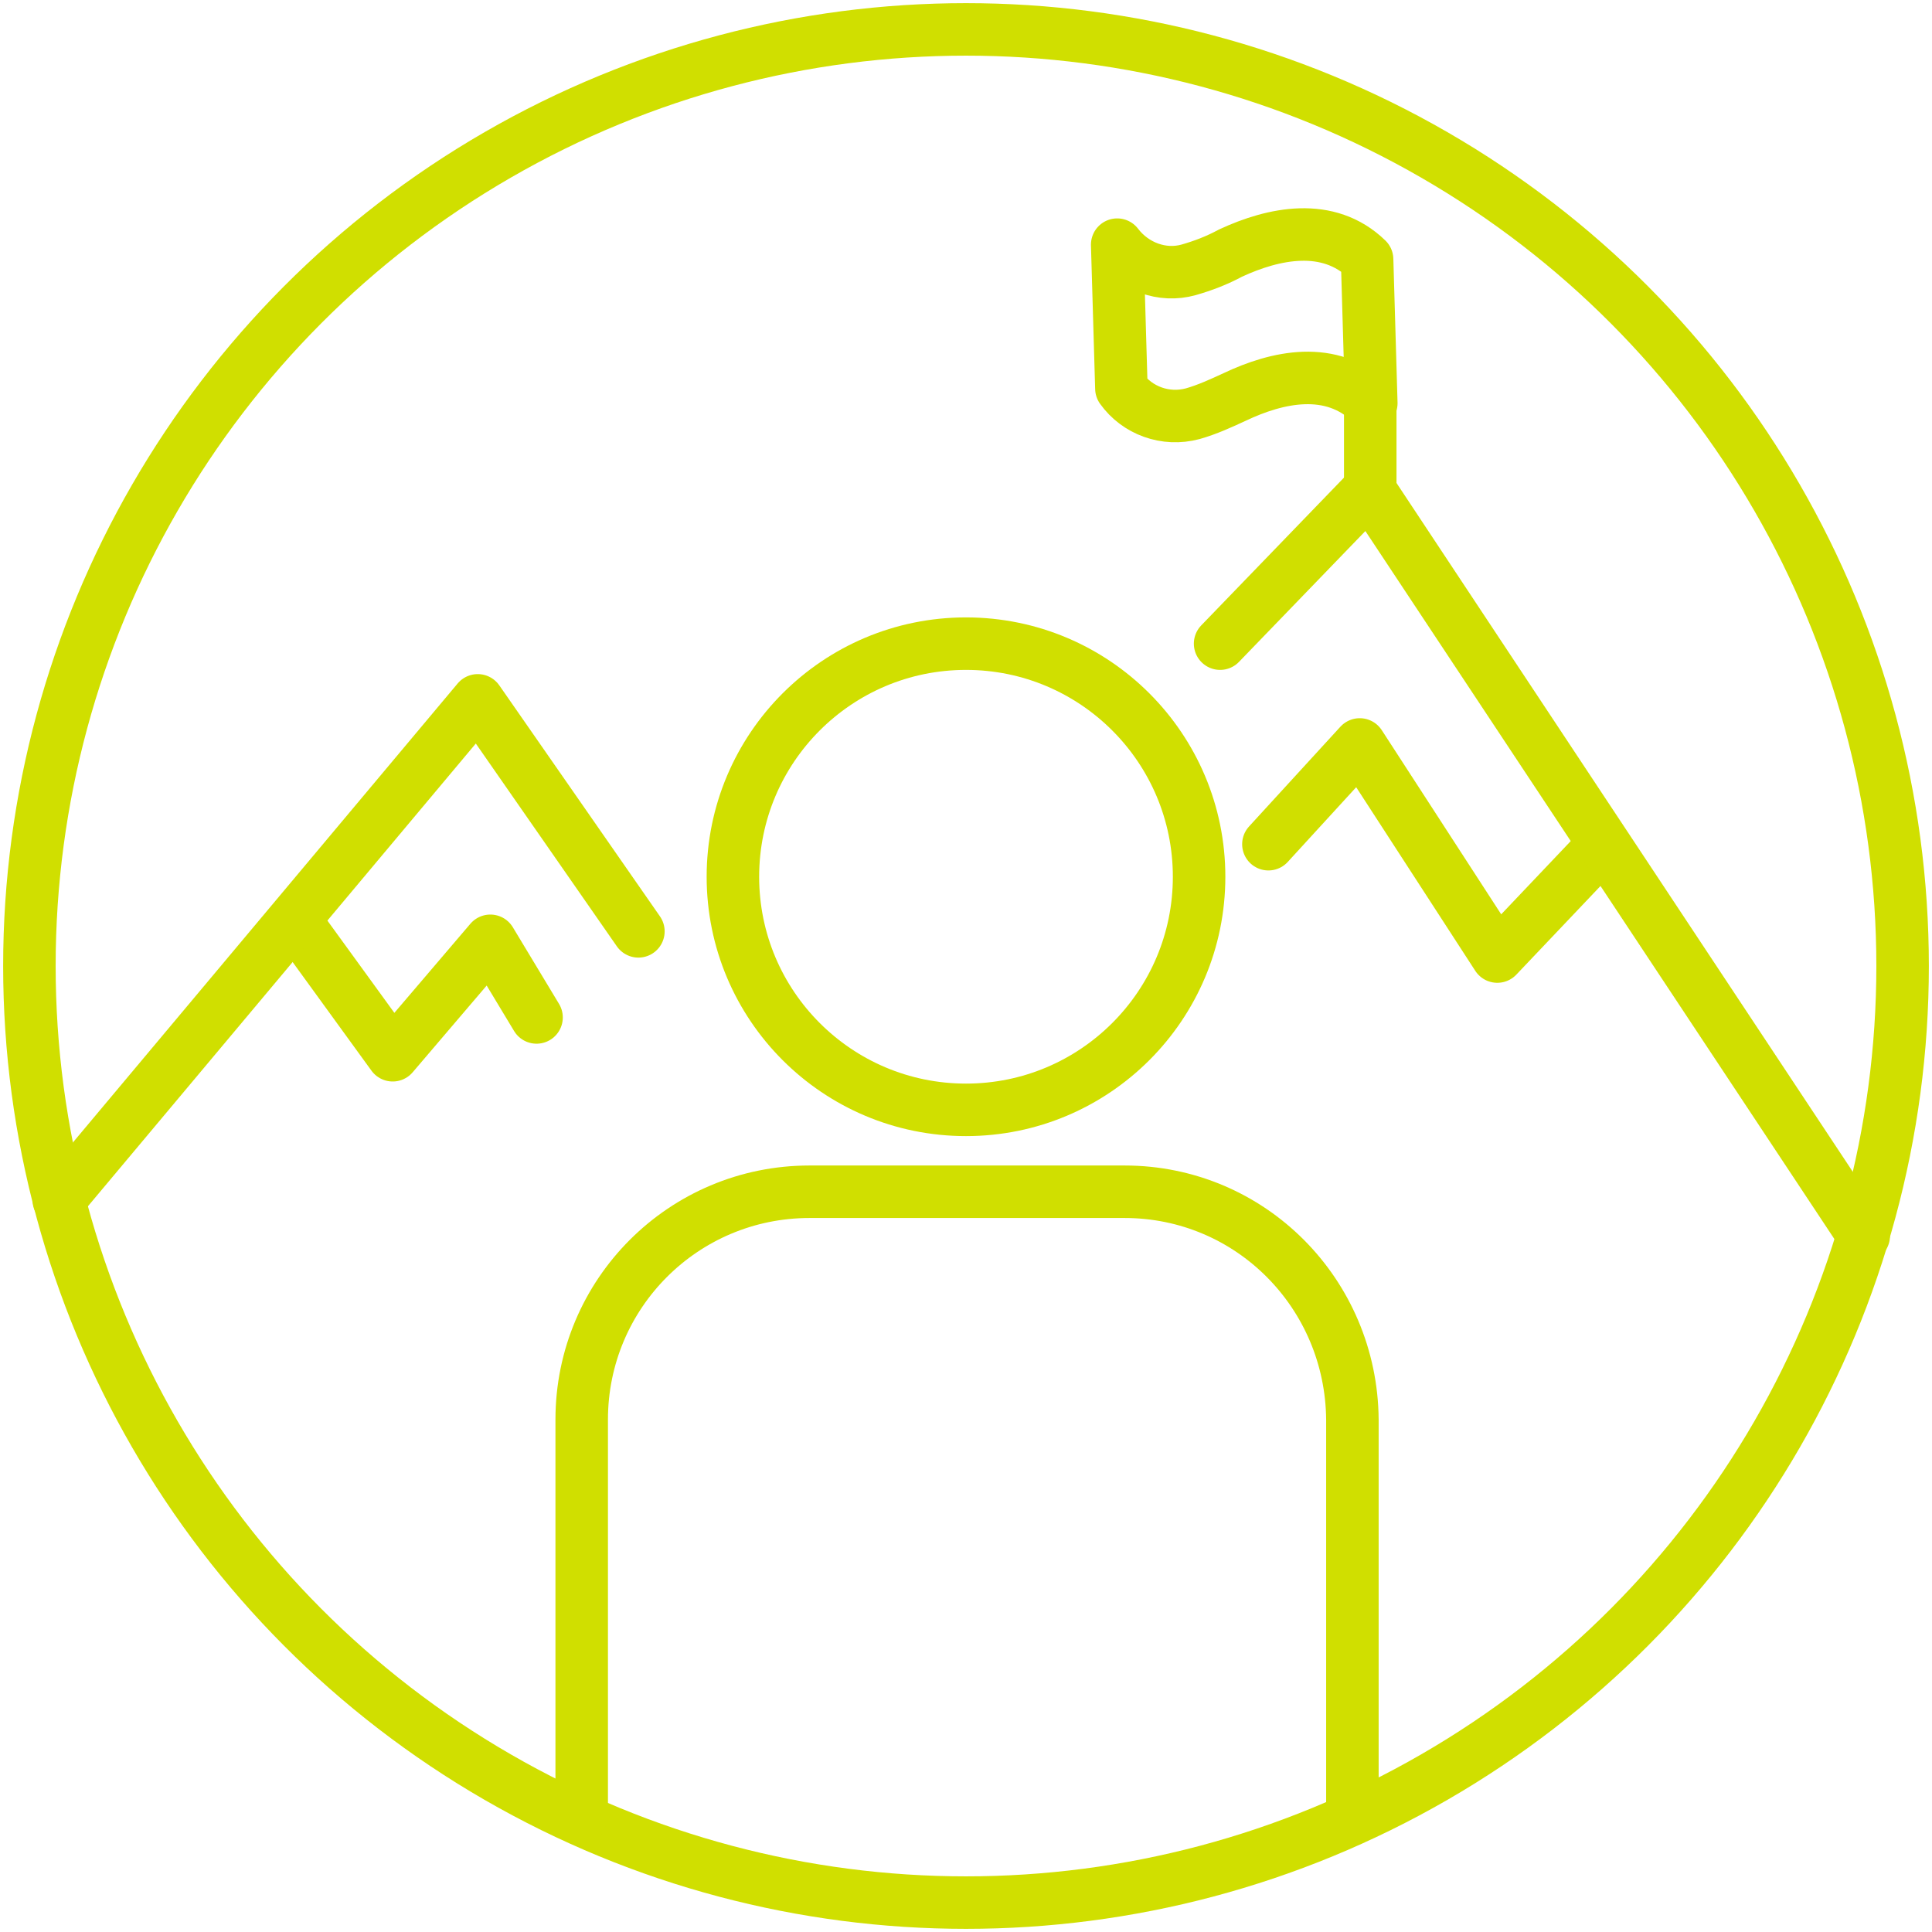
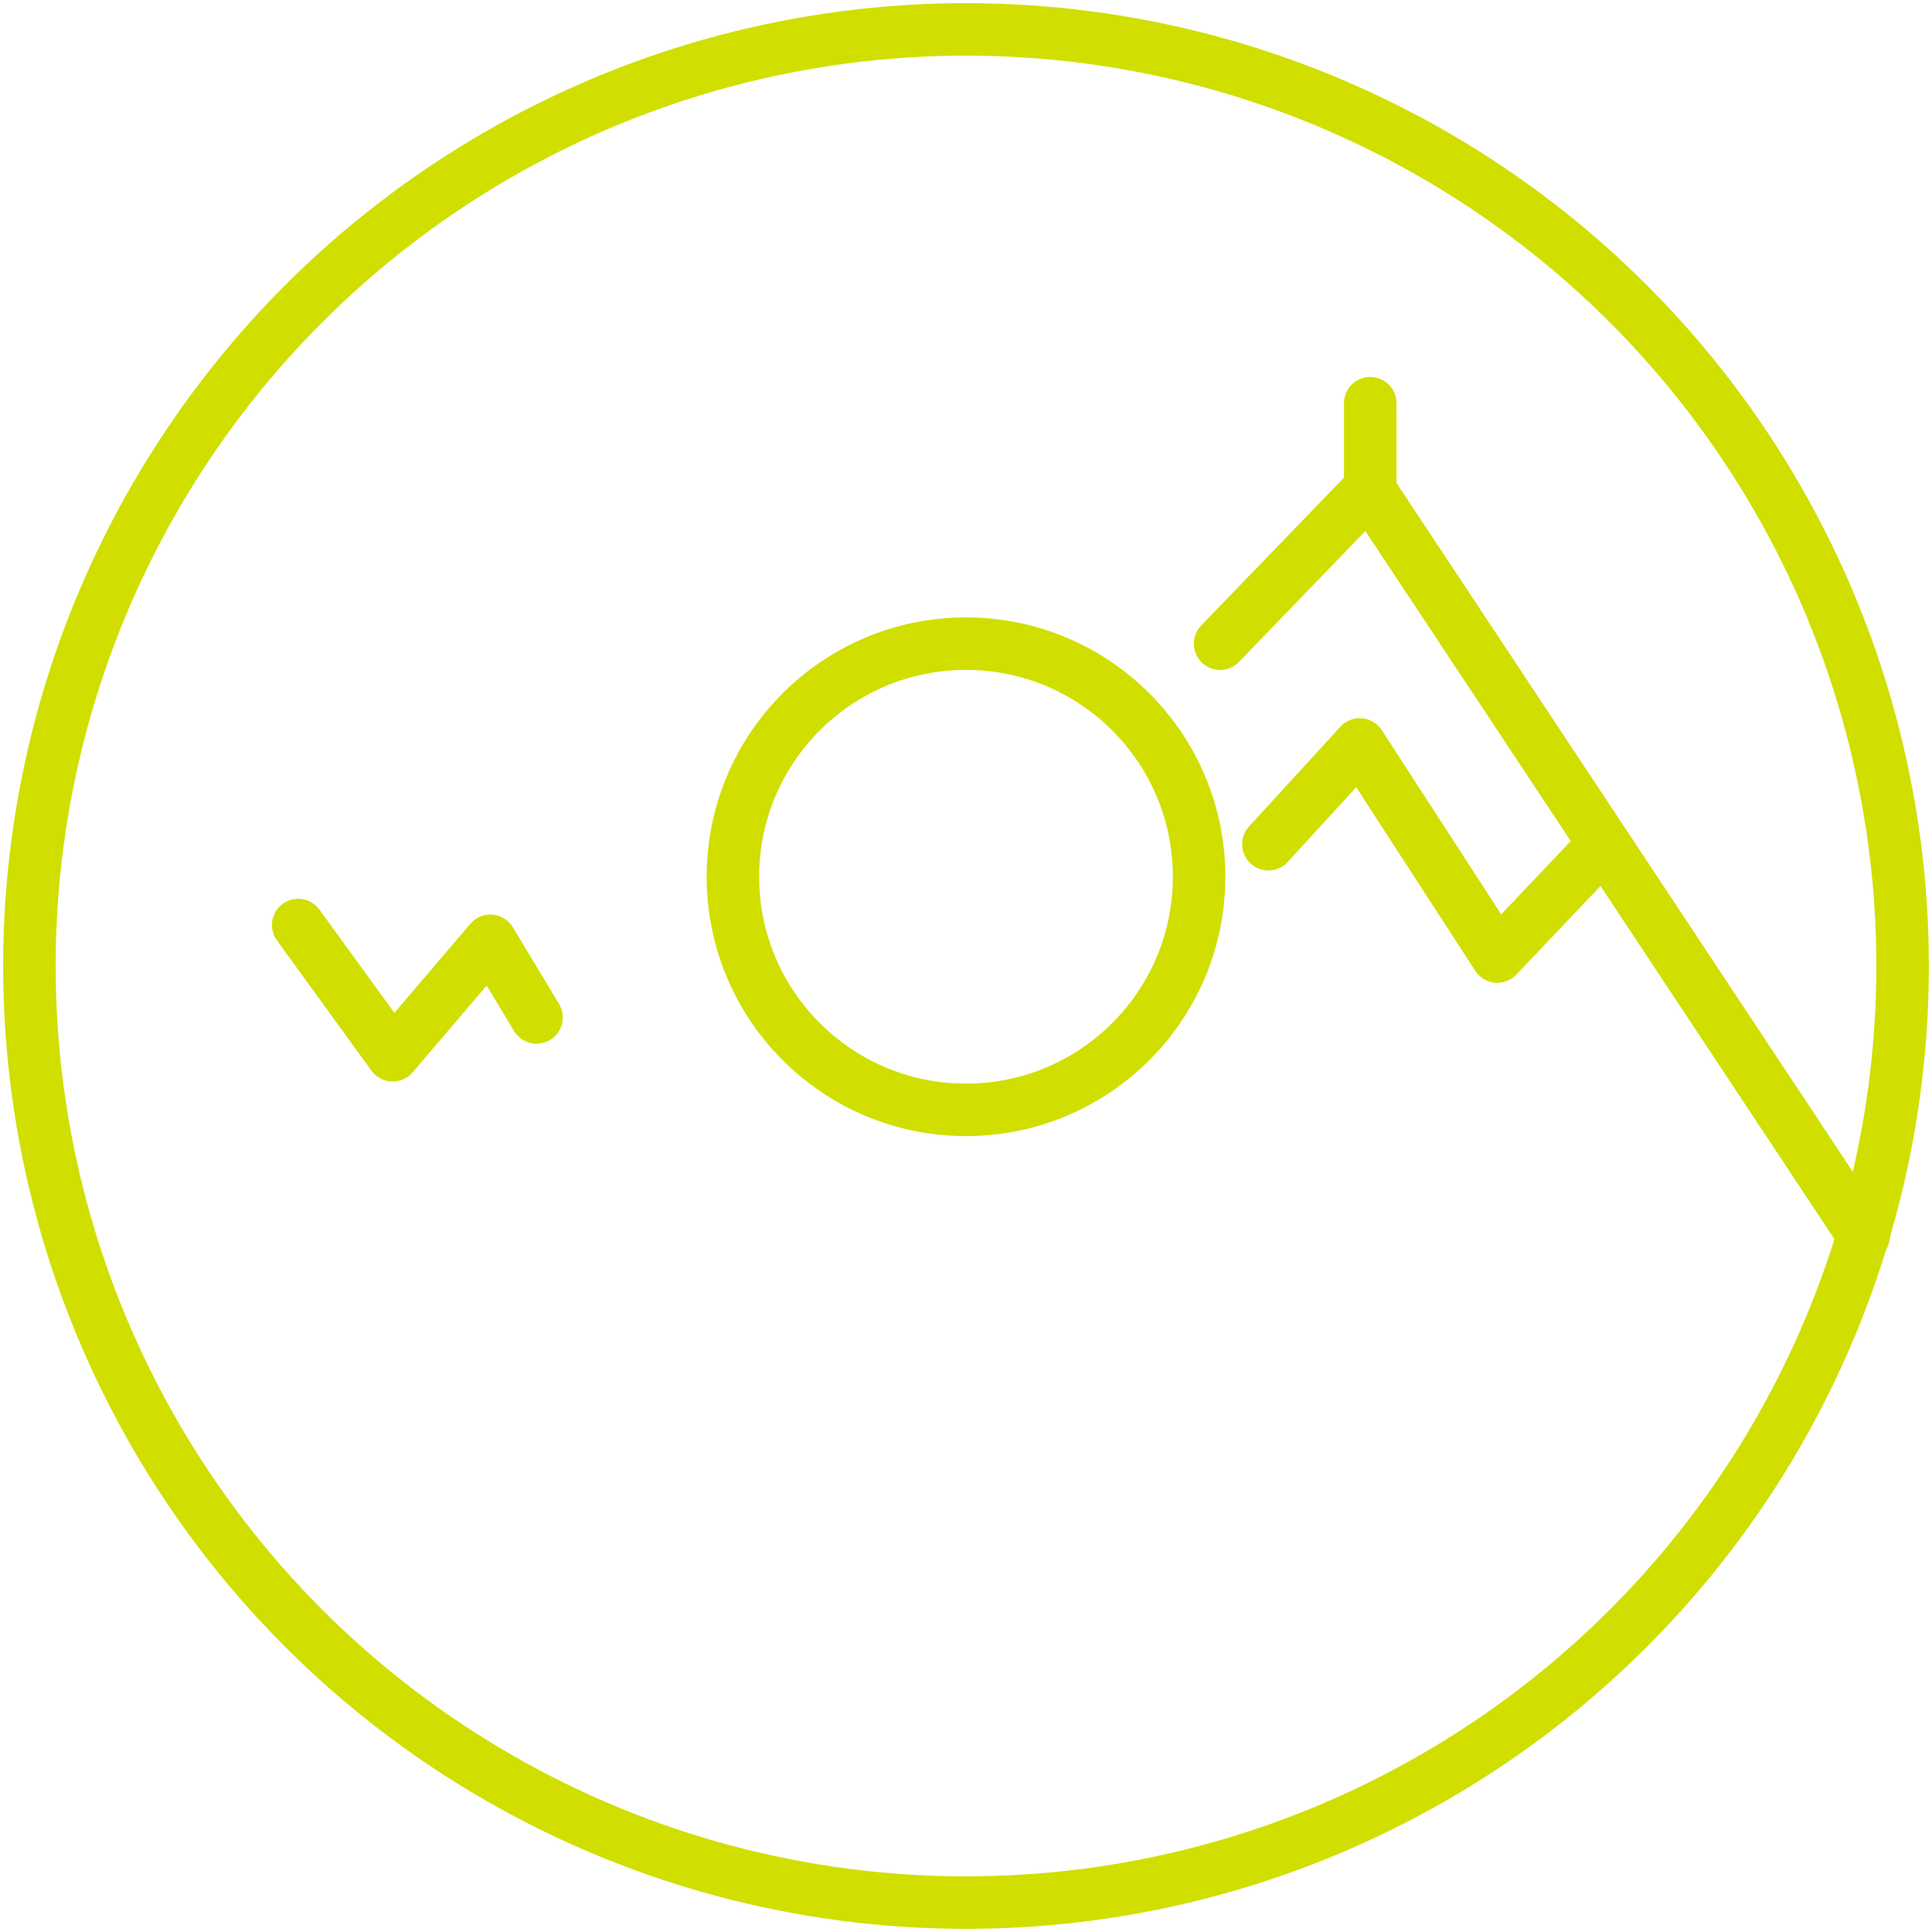
<svg xmlns="http://www.w3.org/2000/svg" version="1.1" id="Layer_1" x="0px" y="0px" viewBox="0 0 184 184" style="enable-background:new 0 0 184 184;" xml:space="preserve">
  <style type="text/css">
	.st0{fill:none;stroke:#D0DF00;stroke-width:5;stroke-linecap:round;stroke-linejoin:round;}
</style>
  <g id="Asthma-Aktivisten">
    <g id="Abenteurer" transform="translate(-493, -1258)">
      <g transform="translate(495, 1260)">
-         <path id="Path" class="st0" d="M104.8,35c1.5,2.1,4.2,3.1,6.8,2.4c1.4-0.4,2.7-1,4-1.6c4-1.9,9.2-3.1,13,0.6l-0.4-13.7     c-3.7-3.6-8.9-2.5-13-0.6c-1.3,0.7-2.6,1.2-4,1.6c-2.5,0.7-5.2-0.3-6.8-2.4L104.8,35z" />
        <line id="Path_1_" class="st0" x1="128.5" y1="44.6" x2="128.5" y2="36.4" />
        <polyline id="Path_2_" class="st0" points="26.4,86.1 35.4,98.5 44.7,87.6 49.1,94.9    " />
        <polyline id="Path_3_" class="st0" points="150,79.2 140.6,89.1 127.5,68.9 118.8,78.4    " />
        <circle id="Oval" class="st0" cx="90" cy="90" r="89.2" />
        <polyline id="Path_4_" class="st0" points="114.2,59.3 128.4,44.6 175.5,115.7    " />
-         <polyline id="Path_5_" class="st0" points="3.6,112.3 43.5,64.7 58.8,86.7    " />
        <circle id="Oval_1_" class="st0" cx="90" cy="81.5" r="22.2" />
-         <path id="Path_6_" class="st0" d="M53.4,171v-37.8c0-12,9.7-21.7,21.7-21.7h30c12,0,21.6,9.7,21.7,21.7v37" />
      </g>
    </g>
  </g>
</svg>